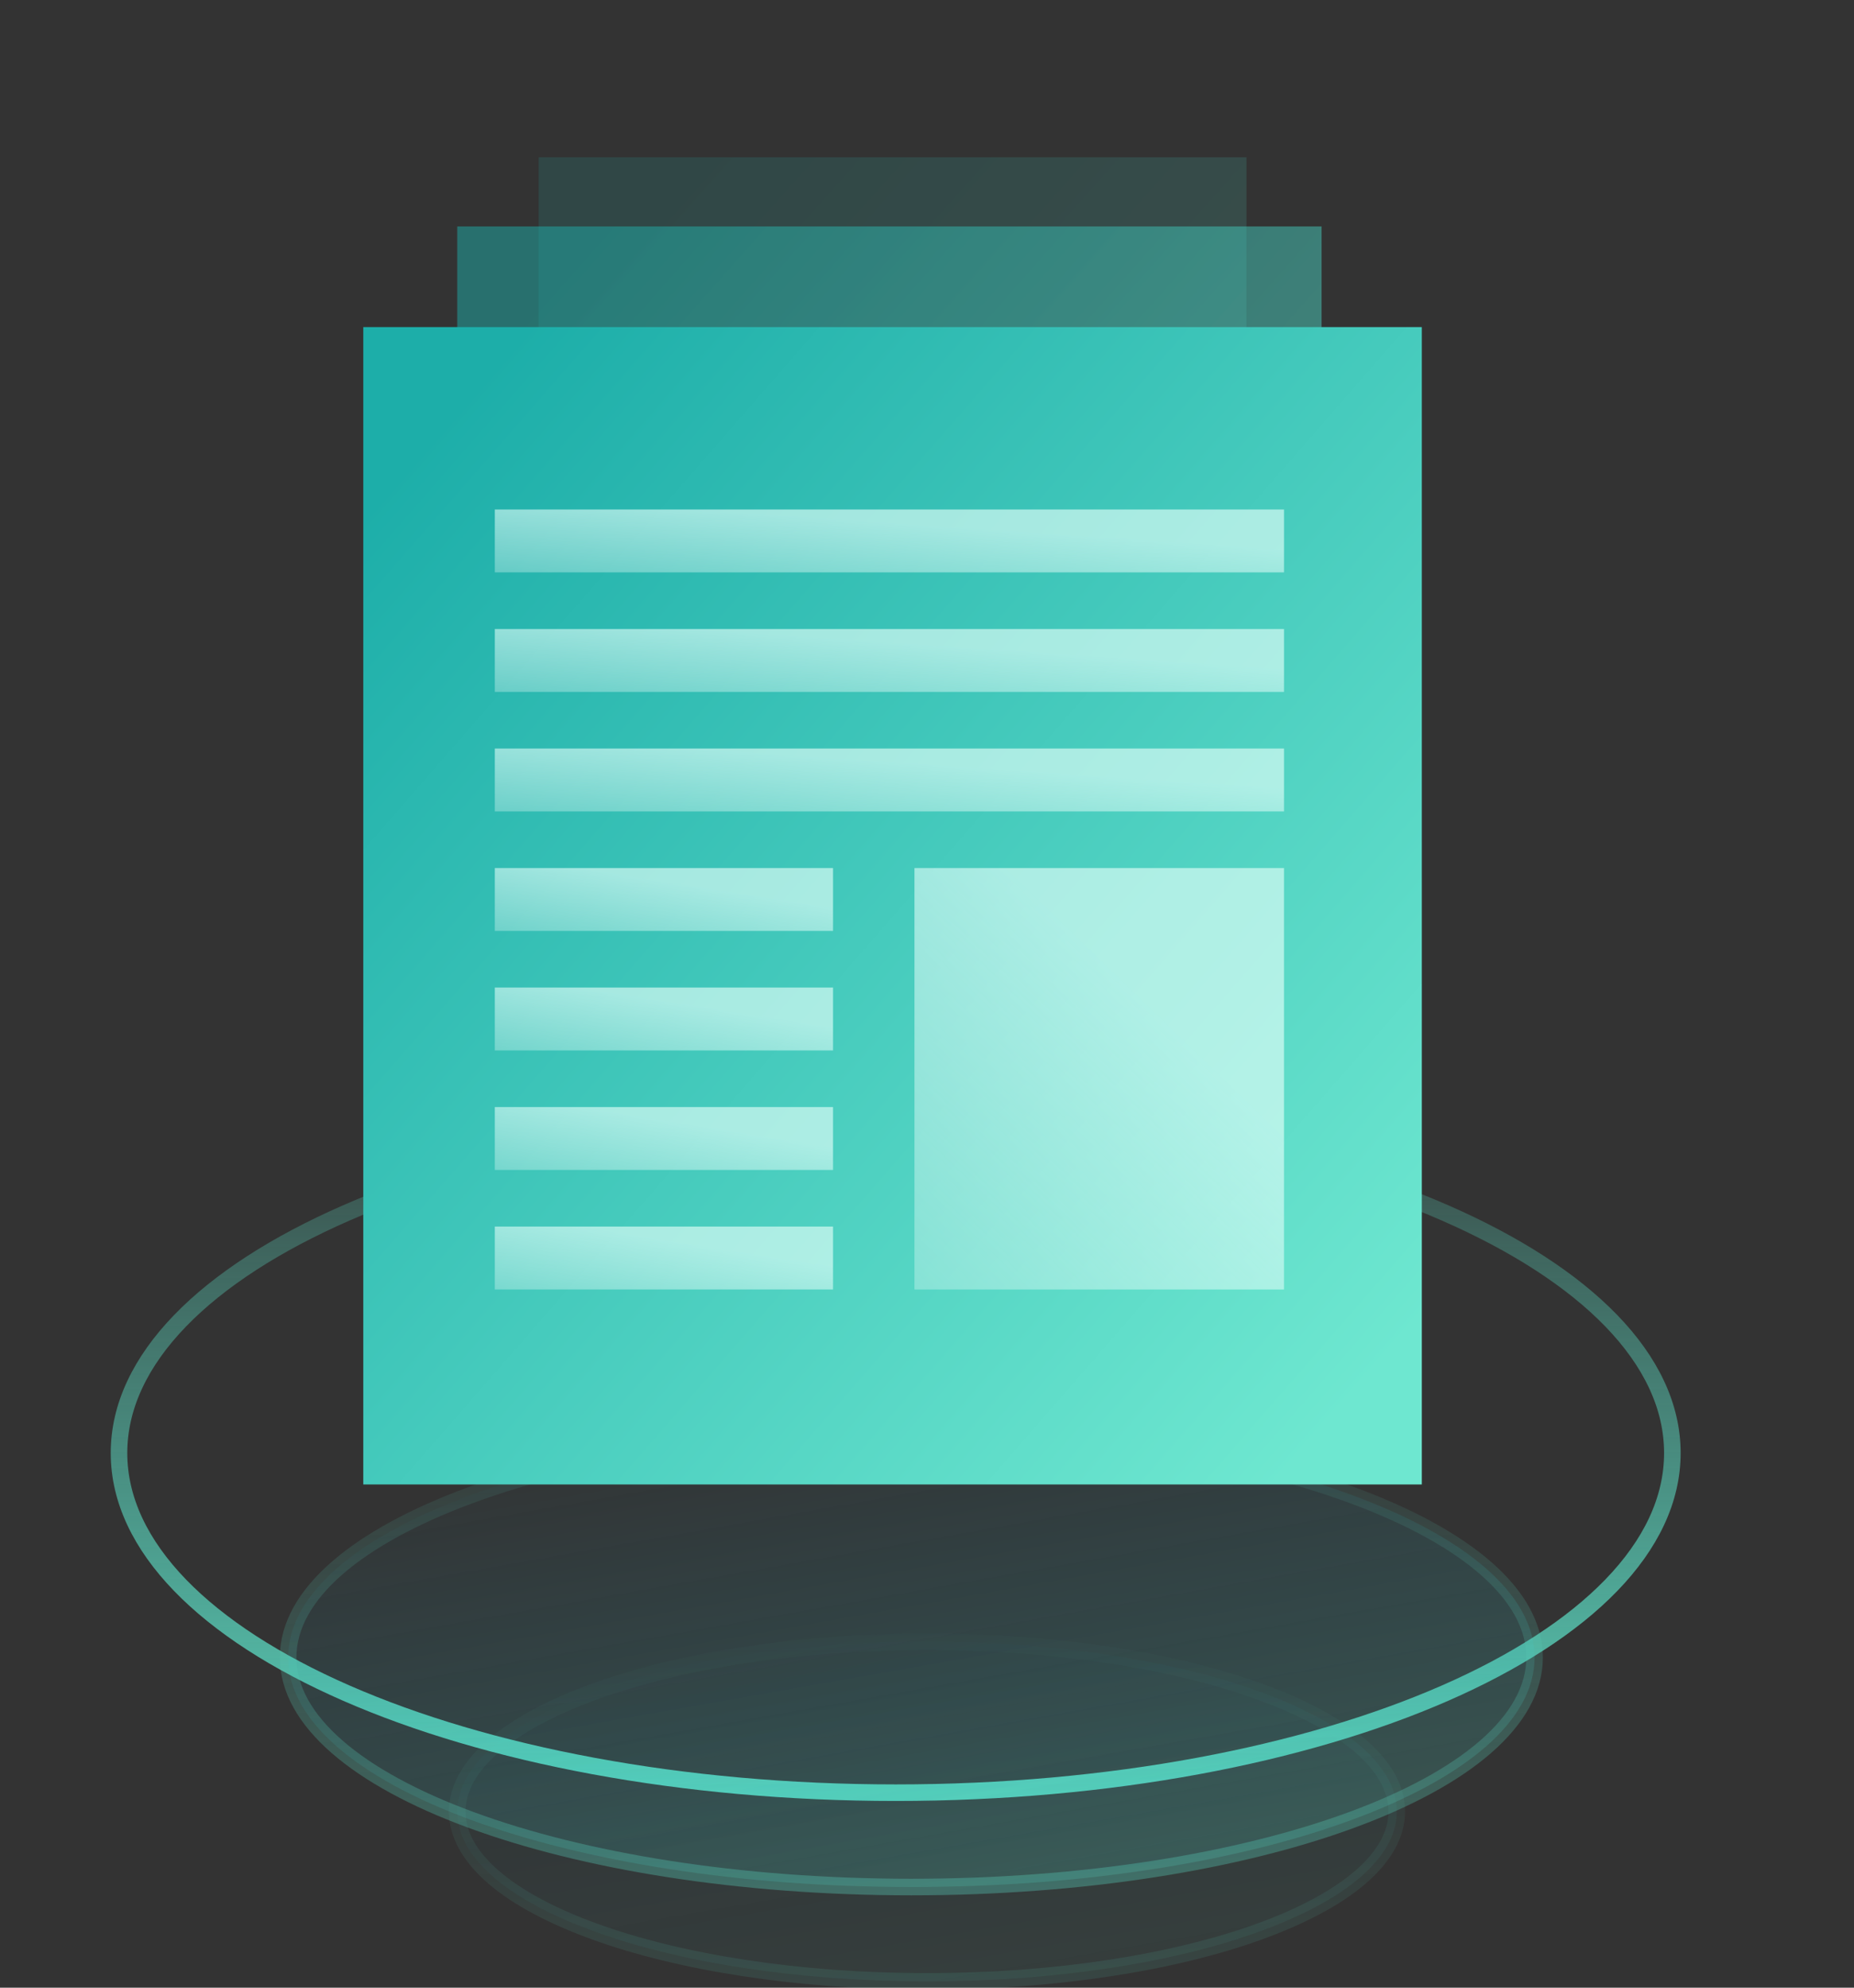
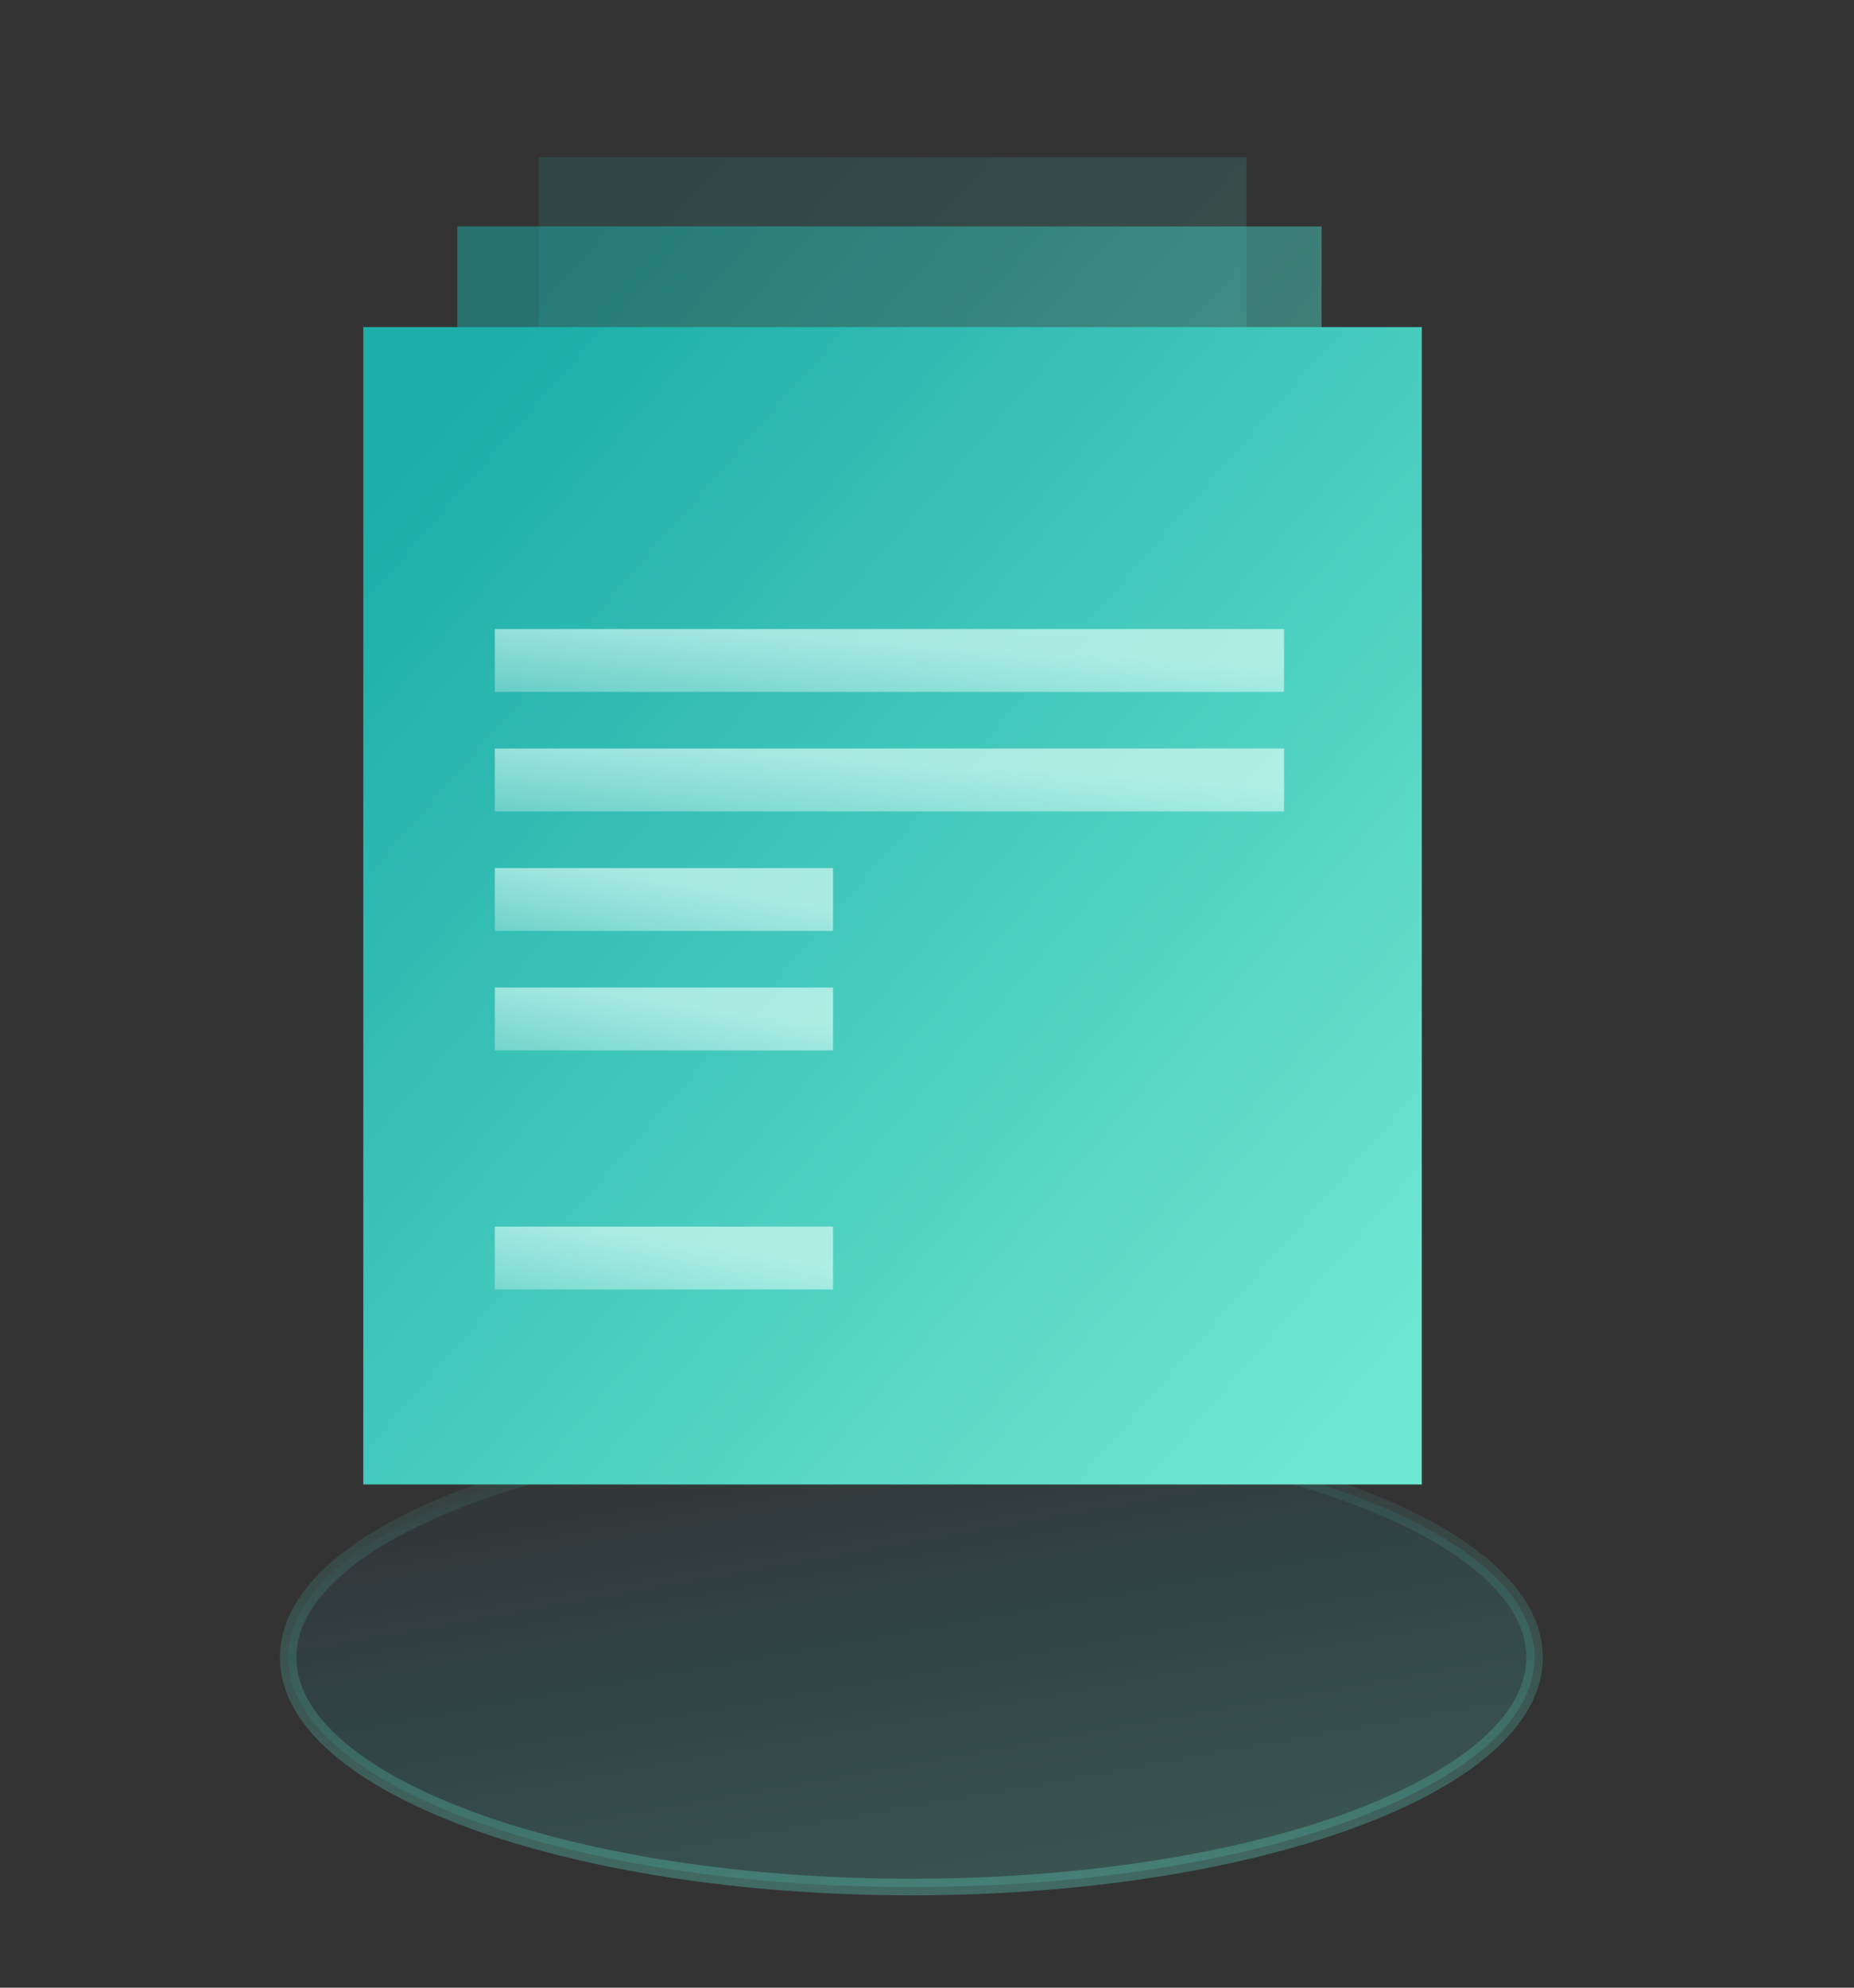
<svg xmlns="http://www.w3.org/2000/svg" xmlns:xlink="http://www.w3.org/1999/xlink" fill="none" height="120" viewBox="0 0 112 120" width="112">
  <rect x="0" y="0" width="112" height="120" fill="#333333" stroke="none" />
  <linearGradient id="a">
    <stop offset="0" stop-color="#58ccb6" stop-opacity=".01" />
    <stop offset="1" stop-color="#58ccb6" />
  </linearGradient>
  <linearGradient id="b" gradientUnits="userSpaceOnUse" x1="-1.103" x2="-1.103" xlink:href="#a" y1="59.966" y2="108.228" />
  <linearGradient id="c">
    <stop offset="0" stop-color="#58ccb6" stop-opacity=".634" />
    <stop offset="1" stop-color="#03d2fe" stop-opacity=".01" />
  </linearGradient>
  <linearGradient id="d" gradientUnits="userSpaceOnUse" x1="112.154" x2="106.292" xlink:href="#c" y1="107.256" y2="74.156" />
  <linearGradient id="e" gradientUnits="userSpaceOnUse" x1="10.752" x2="10.752" xlink:href="#a" y1="81.303" y2="113.924" />
  <linearGradient id="f" gradientUnits="userSpaceOnUse" x1="99.04" x2="94.78" xlink:href="#c" y1="114.688" y2="90.176" />
  <linearGradient id="g" gradientUnits="userSpaceOnUse" x1="22.606" x2="22.606" xlink:href="#a" y1="95.49" y2="119.62" />
  <linearGradient id="h">
    <stop offset="0" stop-color="#6ee7d0" />
    <stop offset="1" stop-color="#1daea9" />
  </linearGradient>
  <linearGradient id="i" gradientUnits="userSpaceOnUse" x1="90.46" x2="50.92" xlink:href="#h" y1="31.65" y2="-3.719" />
  <linearGradient id="j" gradientUnits="userSpaceOnUse" x1="98.355" x2="49.644" xlink:href="#h" y1="40.997" y2="-2.147" />
  <linearGradient id="k" gradientUnits="userSpaceOnUse" x1="108.569" x2="48.126" xlink:href="#h" y1="53.72" y2=".986" />
  <linearGradient id="l">
    <stop offset="0" stop-color="#fff" stop-opacity=".01" />
    <stop offset="1" stop-color="#e4fffa" stop-opacity=".634" />
  </linearGradient>
  <linearGradient id="m" gradientUnits="userSpaceOnUse" x1="54.943" x2="55.542" xlink:href="#l" y1="40.552" y2="31.695" />
  <linearGradient id="n" gradientUnits="userSpaceOnUse" x1="54.943" x2="55.542" xlink:href="#l" y1="47.767" y2="38.91" />
  <linearGradient id="o" gradientUnits="userSpaceOnUse" x1="54.943" x2="55.542" xlink:href="#l" y1="54.982" y2="46.125" />
  <linearGradient id="p" gradientUnits="userSpaceOnUse" x1="40.628" x2="41.997" xlink:href="#l" y1="62.197" y2="53.516" />
  <linearGradient id="q" gradientUnits="userSpaceOnUse" x1="40.628" x2="41.997" xlink:href="#l" y1="69.413" y2="60.731" />
  <linearGradient id="r" gradientUnits="userSpaceOnUse" x1="40.628" x2="41.997" xlink:href="#l" y1="76.628" y2="67.946" />
  <linearGradient id="s" gradientUnits="userSpaceOnUse" x1="66.974" x2="96.763" xlink:href="#l" y1="118.014" y2="87.201" />
  <linearGradient id="t" gradientUnits="userSpaceOnUse" x1="40.628" x2="41.997" xlink:href="#l" y1="83.843" y2="75.161" />
  <clipPath id="u">
    <path d="m0 0h112v120h-112z" />
  </clipPath>
  <g clip-path="url(#u)">
-     <path d="m54.108 108.228c25.913 0 46.919-9.181 46.919-20.507s-21.006-20.506-46.919-20.506-46.919 9.181-46.919 20.506 21.006 20.507 46.919 20.507z" stroke="url(#b)" />
    <path clip-rule="evenodd" d="m55.055 113.924c20.793 0 37.649-6.206 37.649-13.861 0-7.655-16.856-13.86-37.649-13.86s-37.649 6.206-37.649 13.86c0 7.655 16.856 13.861 37.649 13.861z" fill="url(#d)" fill-rule="evenodd" opacity=".36" stroke="url(#e)" />
-     <path clip-rule="evenodd" d="m56 119.62c15.673 0 28.378-4.59 28.378-10.253 0-5.662-12.705-10.253-28.378-10.253-15.673 0-28.378 4.591-28.378 10.253 0 5.663 12.705 10.253 28.378 10.253z" fill="url(#f)" fill-rule="evenodd" opacity=".12" stroke="url(#g)" />
    <path d="m75.298 9.494h-42.757v45.57h42.757z" fill="url(#i)" opacity=".16" />
    <path d="m79.838 13.671h-52.216v56.203h52.216z" fill="url(#j)" fill-opacity=".5" />
    <path d="m85.892 19.747h-63.946v69.873h63.946z" fill="url(#k)" />
-     <path d="m29.892 30.759h47.676v3.797h-47.676z" fill="url(#m)" />
    <path d="m29.892 37.975h47.676v3.797h-47.676z" fill="url(#n)" />
    <path d="m29.892 45.19h47.676v3.797h-47.676z" fill="url(#o)" />
    <path d="m29.892 52.405h20.432v3.797h-20.432z" fill="url(#p)" />
    <path d="m29.892 59.62h20.432v3.797h-20.432z" fill="url(#q)" />
-     <path d="m29.892 66.835h20.432v3.797h-20.432z" fill="url(#r)" />
-     <path d="m55.243 52.405h22.324v25.443h-22.324z" fill="url(#s)" />
    <path d="m29.892 74.05h20.432v3.797h-20.432z" fill="url(#t)" />
  </g>
</svg>